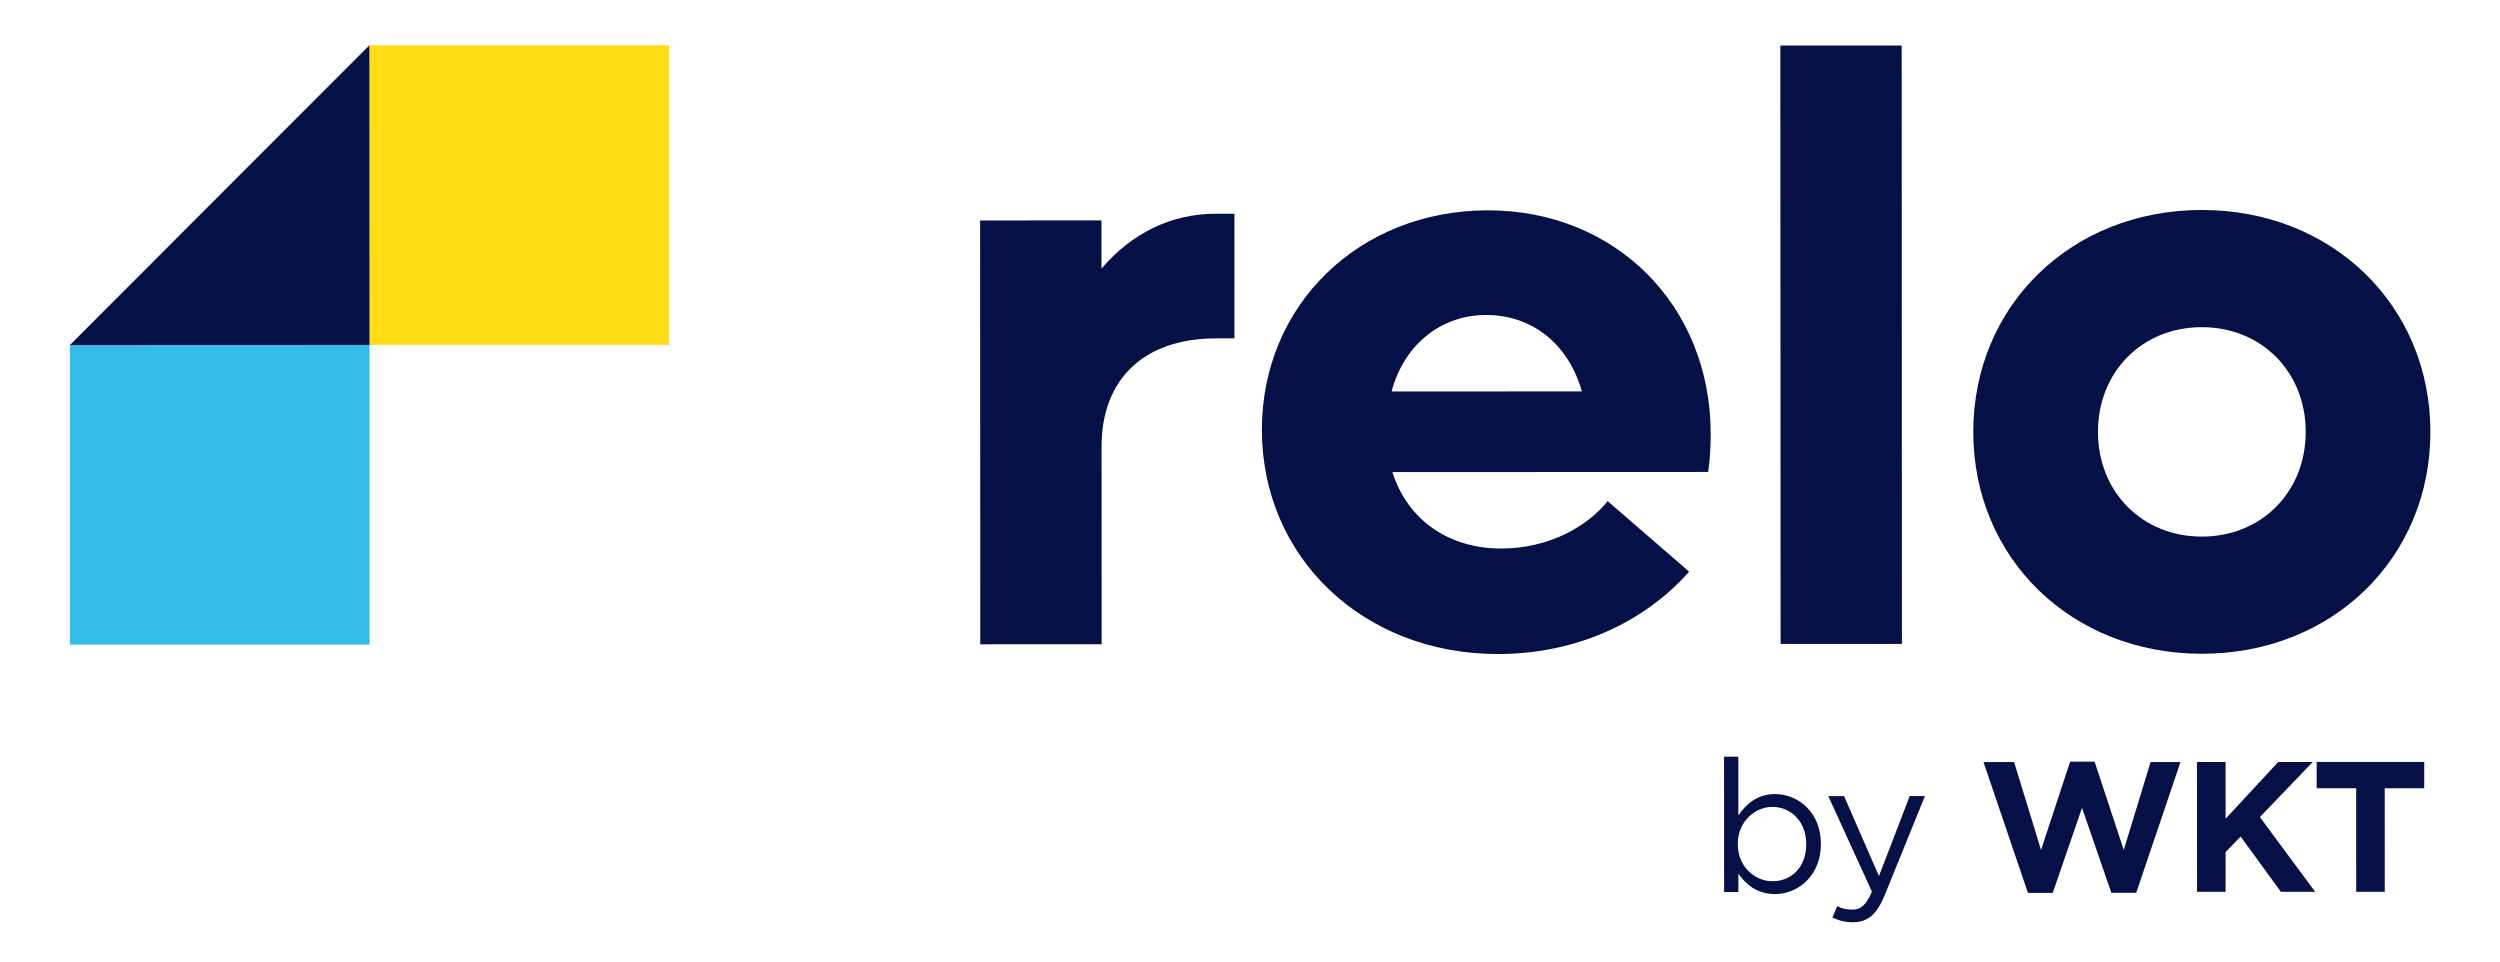
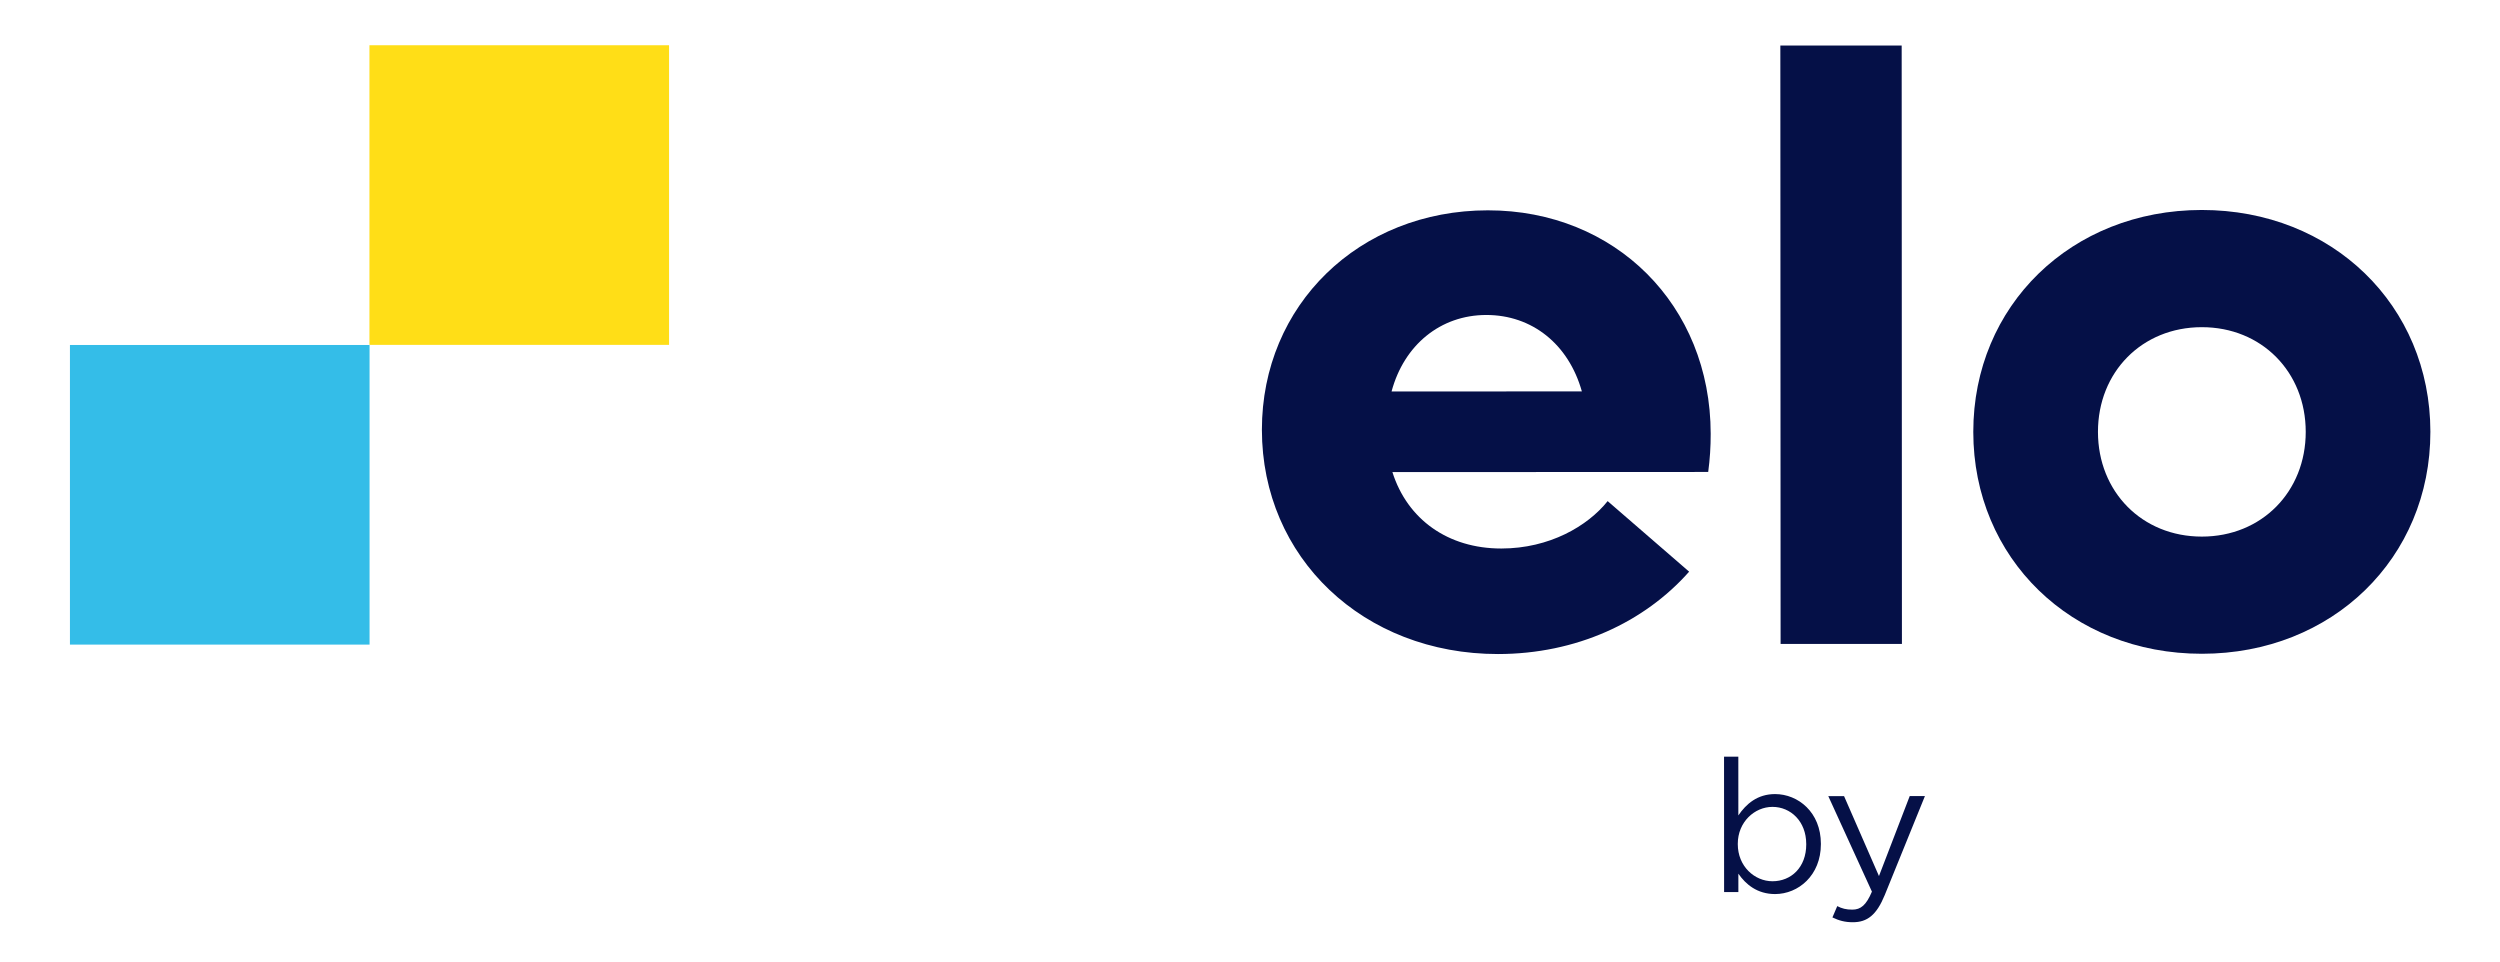
<svg xmlns="http://www.w3.org/2000/svg" id="Layer_1" data-name="Layer 1" viewBox="0 0 1300 500">
  <defs>
    <style> .cls-1 { fill: #051047; } .cls-2 { fill: #ffde17; } .cls-3 { fill: #34bde8; } </style>
  </defs>
  <g>
    <path class="cls-1" d="M903.95,454.31v9.55s-7.42,0-7.42,0l-.03-70.41h7.43s.01,30.57.01,30.57c4.05-5.98,9.93-11.1,19.09-11.1,11.96,0,23.83,9.44,23.83,25.84v.19c0,16.3-11.76,25.95-23.81,25.96-9.26,0-15.24-5.01-19.1-10.6ZM939.24,439.05v-.19c0-11.77-8.11-19.29-17.56-19.28-9.26,0-18.03,7.82-18.03,19.2v.19c0,11.57,8.79,19.29,18.05,19.28,9.64,0,17.55-7.14,17.55-19.2Z" />
    <path class="cls-1" d="M993.05,413.96h7.91s-20.91,51.51-20.91,51.51c-4.24,10.32-9.06,14.09-16.58,14.09-4.15,0-7.23-.87-10.61-2.5l2.51-5.88c2.41,1.25,4.63,1.83,7.81,1.83,4.44,0,7.23-2.32,10.22-9.36l-22.69-49.66h8.2s18.15,41.56,18.15,41.56l15.99-41.58Z" />
-     <path class="cls-1" d="M1031.43,396.29h15.91s14,45.71,14,45.71l15.12-45.92h12.73s15.16,45.9,15.16,45.9l13.97-45.72h15.53s-23.02,68-23.02,68h-12.92s-15.26-44.16-15.26-44.16l-15.22,44.18h-12.92s-23.08-67.98-23.08-67.98Z" />
-     <path class="cls-1" d="M1142.44,396.24h14.85s.01,29.51.01,29.51l27.38-29.52h17.94s-27.48,28.65-27.48,28.65l28.76,38.86h-17.84s-20.94-28.73-20.94-28.73l-7.81,8.1v20.64s-14.85,0-14.85,0l-.03-67.52Z" />
-     <path class="cls-1" d="M1225.2,409.91h-20.54s0-13.69,0-13.69l55.94-.02v13.7s-20.54,0-20.54,0l.02,53.82h-14.85s-.02-53.81-.02-53.81Z" />
  </g>
  <g>
    <rect class="cls-3" x="36.37" y="179.39" width="155.8" height="155.8" />
    <g>
-       <path class="cls-1" d="M641.89,111.12l.03,64.83h-9.5c-38.46.02-59.63,22.06-59.61,56.23l.04,102.83-63.1.03-.09-220.4,63.1-.03v25.07c15.56-18.19,35.87-28.54,59.64-28.55h9.5Z" />
      <path class="cls-1" d="M888.27,245.42l-164.22.07c7.79,24.63,28.94,39.75,56.63,39.74,25.07-.01,44.94-11.69,55.3-24.65l42.37,36.69c-23.33,26.37-58.76,42.81-99.38,42.83-70.01.03-122.76-50.08-122.78-116.63-.03-64.83,50.52-114.07,117.5-114.1,66.12-.03,115.84,49.22,115.87,116.2.02,6.64-.41,13.27-1.29,19.85ZM723.61,203.57l98.96-.04c-6.93-24.63-25.94-39.75-49.71-39.74s-42.78,15.58-49.25,39.78Z" />
      <path class="cls-1" d="M925.78,23.69l63.09-.03.13,311.17-63.09.03-.13-311.17Z" />
      <path class="cls-1" d="M1026.11,224.62c-.03-65.69,50.95-115.4,118.8-115.43,67.84-.03,118.86,49.65,118.89,115.33s-50.94,115.41-118.8,115.44c-67.85.03-118.86-49.65-118.89-115.34ZM1198.98,224.55c-.01-31.12-22.93-54.44-54.05-54.42s-54.01,23.35-53.99,54.47,22.92,54.45,54.04,54.43,54.02-23.36,54-54.48Z" />
      <rect class="cls-2" x="192.11" y="23.53" width="155.8" height="155.8" />
-       <polygon class="cls-1" points="192.14 179.37 36.34 179.43 192.08 23.55 192.14 179.37" />
    </g>
  </g>
</svg>